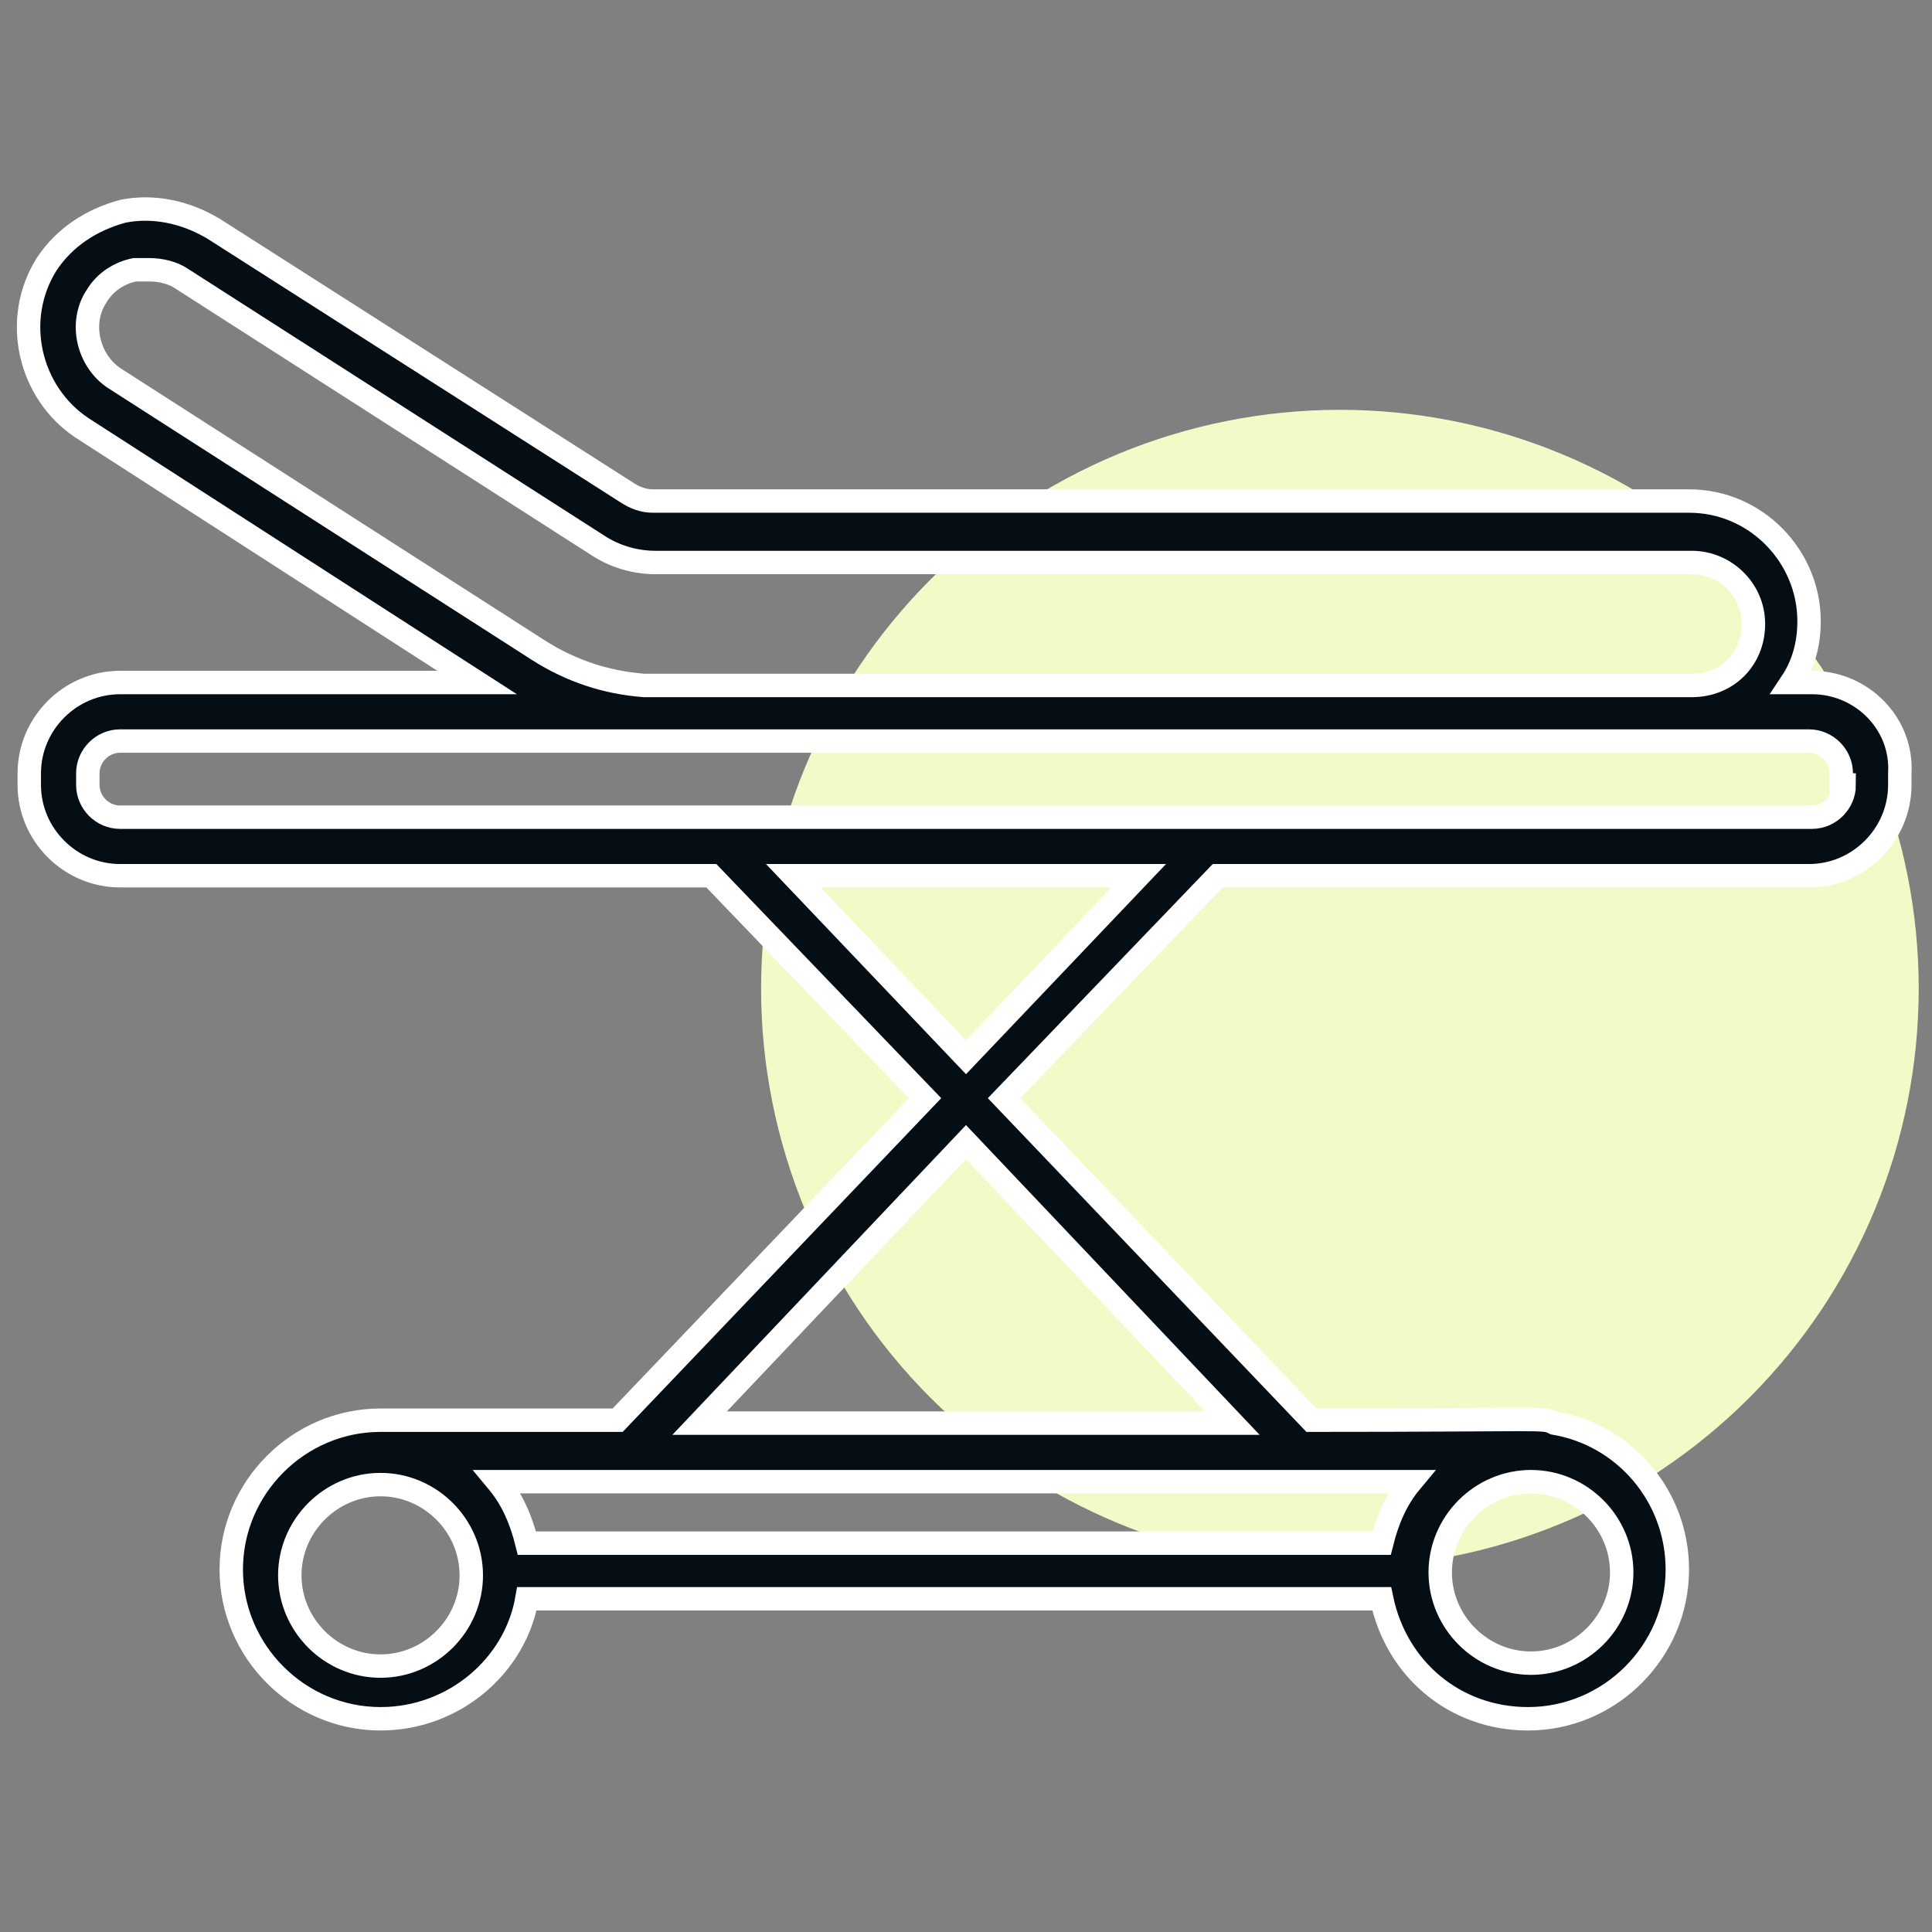
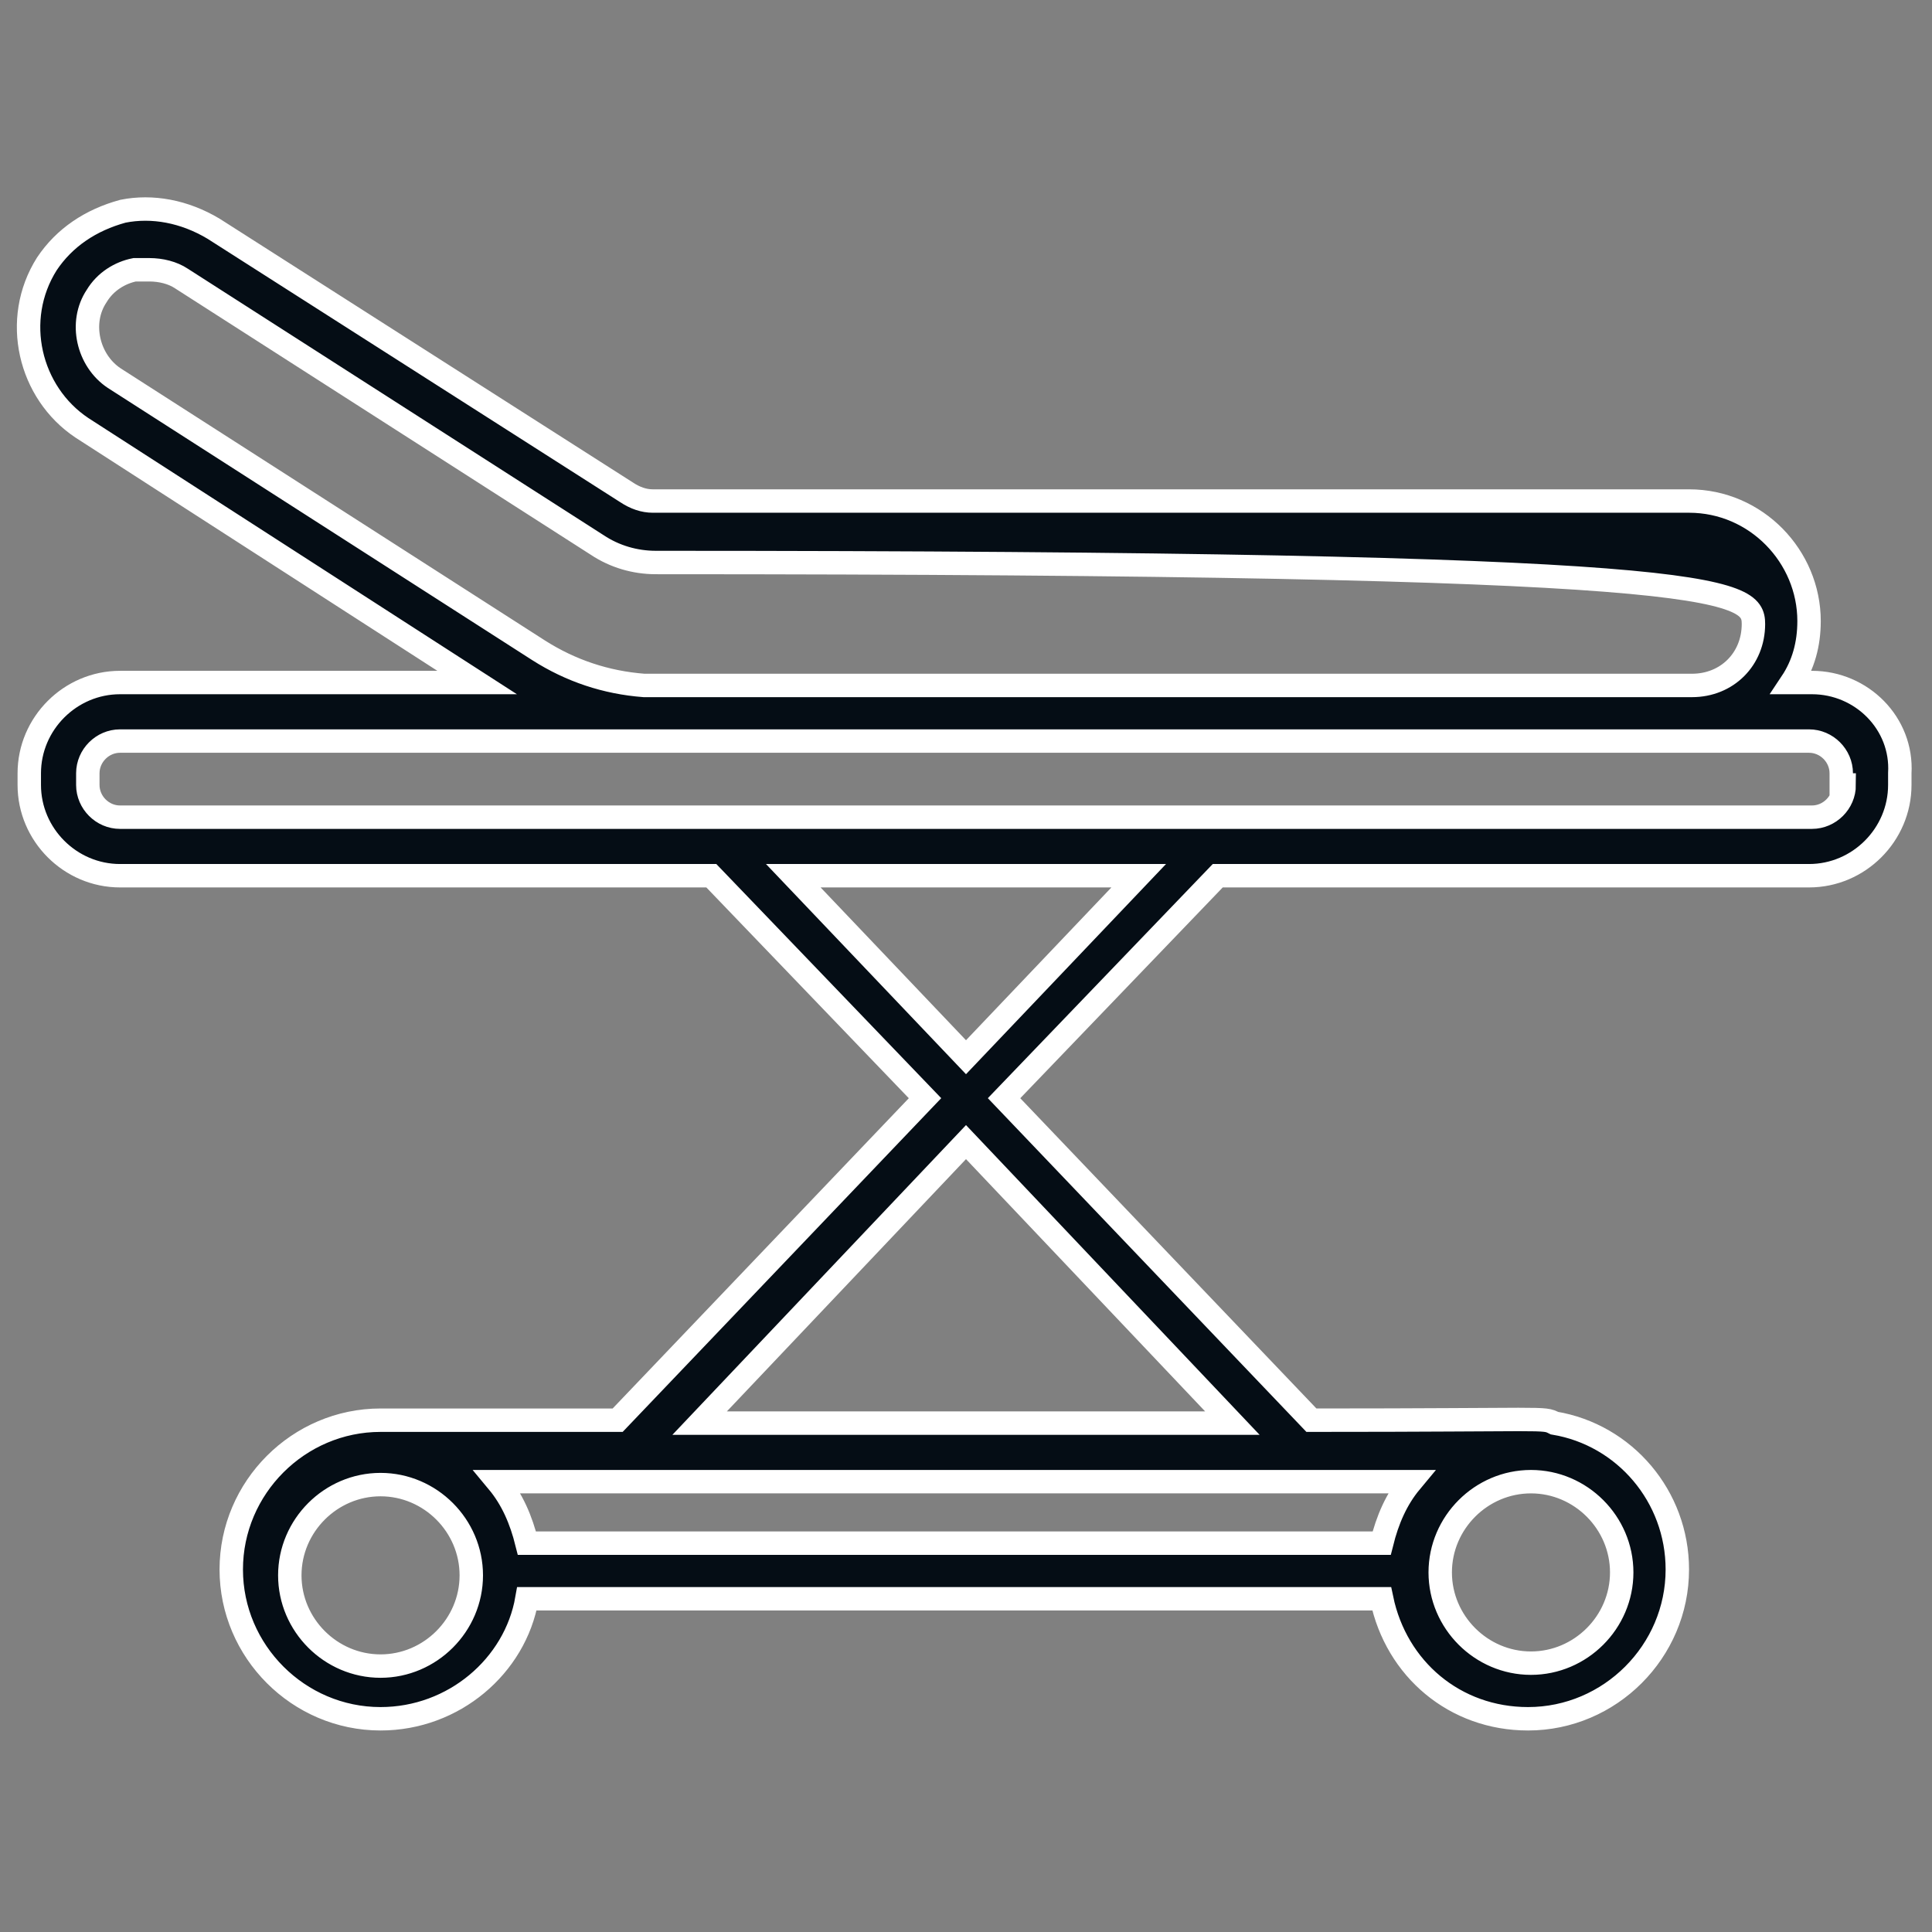
<svg xmlns="http://www.w3.org/2000/svg" width="33" height="33" viewBox="0 0 33 33" fill="none">
  <rect x="0" y="0" width="33" height="33" fill="#808080" stroke="none" />
-   <path d="M32.773 16.886C32.773 19.508 31.731 22.023 29.877 23.877C28.023 25.731 25.508 26.773 22.886 26.773C20.264 26.773 17.75 25.731 15.896 23.877C14.042 22.023 13 19.508 13 16.886C13 14.264 14.042 11.75 15.896 9.896C17.75 8.042 20.264 7 22.886 7C25.508 7 28.023 8.042 29.877 9.896C31.731 11.75 32.773 14.264 32.773 16.886Z" fill="#F2FBC8" />
-   <path d="M30.95 11.658H30.6C30.8 11.358 30.9 11.008 30.9 10.608C30.9 9.508 30 8.558 28.85 8.558H11.15C11 8.558 10.85 8.508 10.7 8.408L3.65 3.908C3.15 3.608 2.6 3.508 2.1 3.608C1.55 3.758 1.1 4.058 0.8 4.508C0.2 5.458 0.5 6.708 1.4 7.308L8.15 11.658H2.05C1.2 11.658 0.5 12.358 0.5 13.208V13.408C0.5 14.258 1.2 14.958 2.05 14.958H12.15L15.8 18.758L10.55 24.258C9.7 24.258 10.75 24.258 6.5 24.258C5.1 24.258 3.95 25.408 3.95 26.808C3.95 28.208 5.1 29.358 6.5 29.358C7.75 29.358 8.8 28.458 9 27.308H23.6C23.85 28.508 24.85 29.358 26.1 29.358C27.5 29.358 28.65 28.208 28.65 26.808C28.65 25.558 27.75 24.508 26.55 24.308C26.35 24.208 26.5 24.258 22.4 24.258L17.15 18.758L20.8 14.958H30.9C31.75 14.958 32.45 14.258 32.45 13.408V13.208C32.5 12.358 31.8 11.658 30.95 11.658ZM9.2 11.108L1.95 6.458C1.5 6.158 1.35 5.508 1.65 5.058C1.8 4.808 2.05 4.658 2.3 4.608H2.55C2.75 4.608 2.95 4.658 3.1 4.758L10.2 9.308C10.5 9.508 10.85 9.608 11.2 9.608H28.9C29.45 9.608 29.95 10.058 29.95 10.658C29.95 11.258 29.5 11.708 28.9 11.708H11C10.35 11.658 9.75 11.458 9.2 11.108ZM23.6 26.358H9C8.9 25.958 8.75 25.608 8.5 25.308H24.1C23.85 25.608 23.7 25.958 23.6 26.358ZM6.5 28.458C5.65 28.458 4.95 27.758 4.95 26.908C4.95 26.058 5.65 25.358 6.5 25.358C7.35 25.358 8.05 26.058 8.05 26.908C8.05 27.758 7.35 28.458 6.5 28.458ZM27.7 26.858C27.7 27.708 27 28.408 26.15 28.408C25.3 28.408 24.6 27.708 24.6 26.858C24.6 26.008 25.3 25.308 26.15 25.308C27 25.308 27.7 26.008 27.7 26.858ZM21.05 24.308H11.95L16.5 19.508L21.05 24.308ZM16.5 18.058L13.55 14.958H19.45L16.5 18.058ZM31.5 13.408C31.5 13.708 31.25 13.958 30.95 13.958H2.05C1.75 13.958 1.5 13.708 1.5 13.408V13.208C1.5 12.908 1.75 12.658 2.05 12.658H30.9C31.2 12.658 31.45 12.908 31.45 13.208V13.408H31.5Z" fill="#050D15" stroke="white" stroke-width="0.4" />
+   <path d="M30.95 11.658H30.6C30.8 11.358 30.9 11.008 30.9 10.608C30.9 9.508 30 8.558 28.85 8.558H11.15C11 8.558 10.85 8.508 10.7 8.408L3.65 3.908C3.15 3.608 2.6 3.508 2.1 3.608C1.55 3.758 1.1 4.058 0.8 4.508C0.2 5.458 0.5 6.708 1.4 7.308L8.15 11.658H2.05C1.2 11.658 0.5 12.358 0.5 13.208V13.408C0.5 14.258 1.2 14.958 2.05 14.958H12.15L15.8 18.758L10.55 24.258C9.7 24.258 10.75 24.258 6.5 24.258C5.1 24.258 3.95 25.408 3.95 26.808C3.95 28.208 5.1 29.358 6.5 29.358C7.75 29.358 8.8 28.458 9 27.308H23.6C23.85 28.508 24.85 29.358 26.1 29.358C27.5 29.358 28.65 28.208 28.65 26.808C28.65 25.558 27.75 24.508 26.55 24.308C26.35 24.208 26.5 24.258 22.4 24.258L17.15 18.758L20.8 14.958H30.9C31.75 14.958 32.45 14.258 32.45 13.408V13.208C32.5 12.358 31.8 11.658 30.95 11.658ZM9.2 11.108L1.95 6.458C1.5 6.158 1.35 5.508 1.65 5.058C1.8 4.808 2.05 4.658 2.3 4.608H2.55C2.75 4.608 2.95 4.658 3.1 4.758L10.2 9.308C10.5 9.508 10.85 9.608 11.2 9.608C29.45 9.608 29.95 10.058 29.95 10.658C29.95 11.258 29.5 11.708 28.9 11.708H11C10.35 11.658 9.75 11.458 9.2 11.108ZM23.6 26.358H9C8.9 25.958 8.75 25.608 8.5 25.308H24.1C23.85 25.608 23.7 25.958 23.6 26.358ZM6.5 28.458C5.65 28.458 4.95 27.758 4.95 26.908C4.95 26.058 5.65 25.358 6.5 25.358C7.35 25.358 8.05 26.058 8.05 26.908C8.05 27.758 7.35 28.458 6.5 28.458ZM27.7 26.858C27.7 27.708 27 28.408 26.15 28.408C25.3 28.408 24.6 27.708 24.6 26.858C24.6 26.008 25.3 25.308 26.15 25.308C27 25.308 27.7 26.008 27.7 26.858ZM21.05 24.308H11.95L16.5 19.508L21.05 24.308ZM16.5 18.058L13.55 14.958H19.45L16.5 18.058ZM31.5 13.408C31.5 13.708 31.25 13.958 30.95 13.958H2.05C1.75 13.958 1.5 13.708 1.5 13.408V13.208C1.5 12.908 1.75 12.658 2.05 12.658H30.9C31.2 12.658 31.45 12.908 31.45 13.208V13.408H31.5Z" fill="#050D15" stroke="white" stroke-width="0.4" />
</svg>